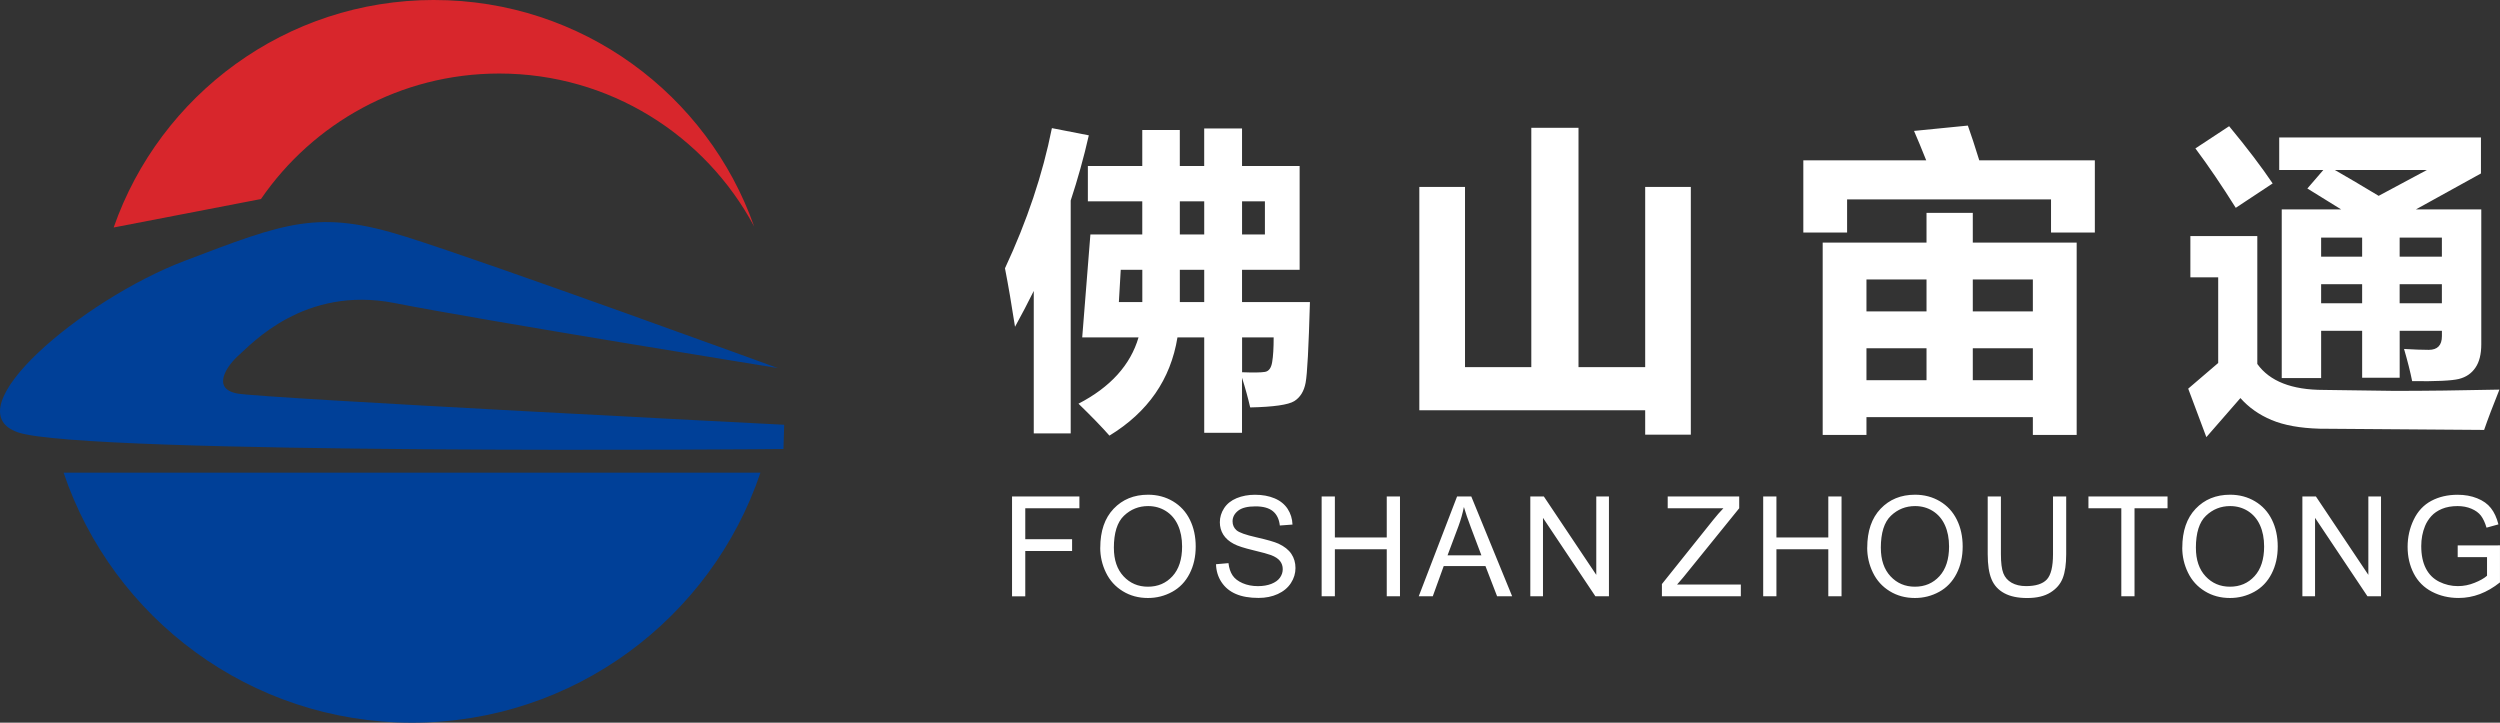
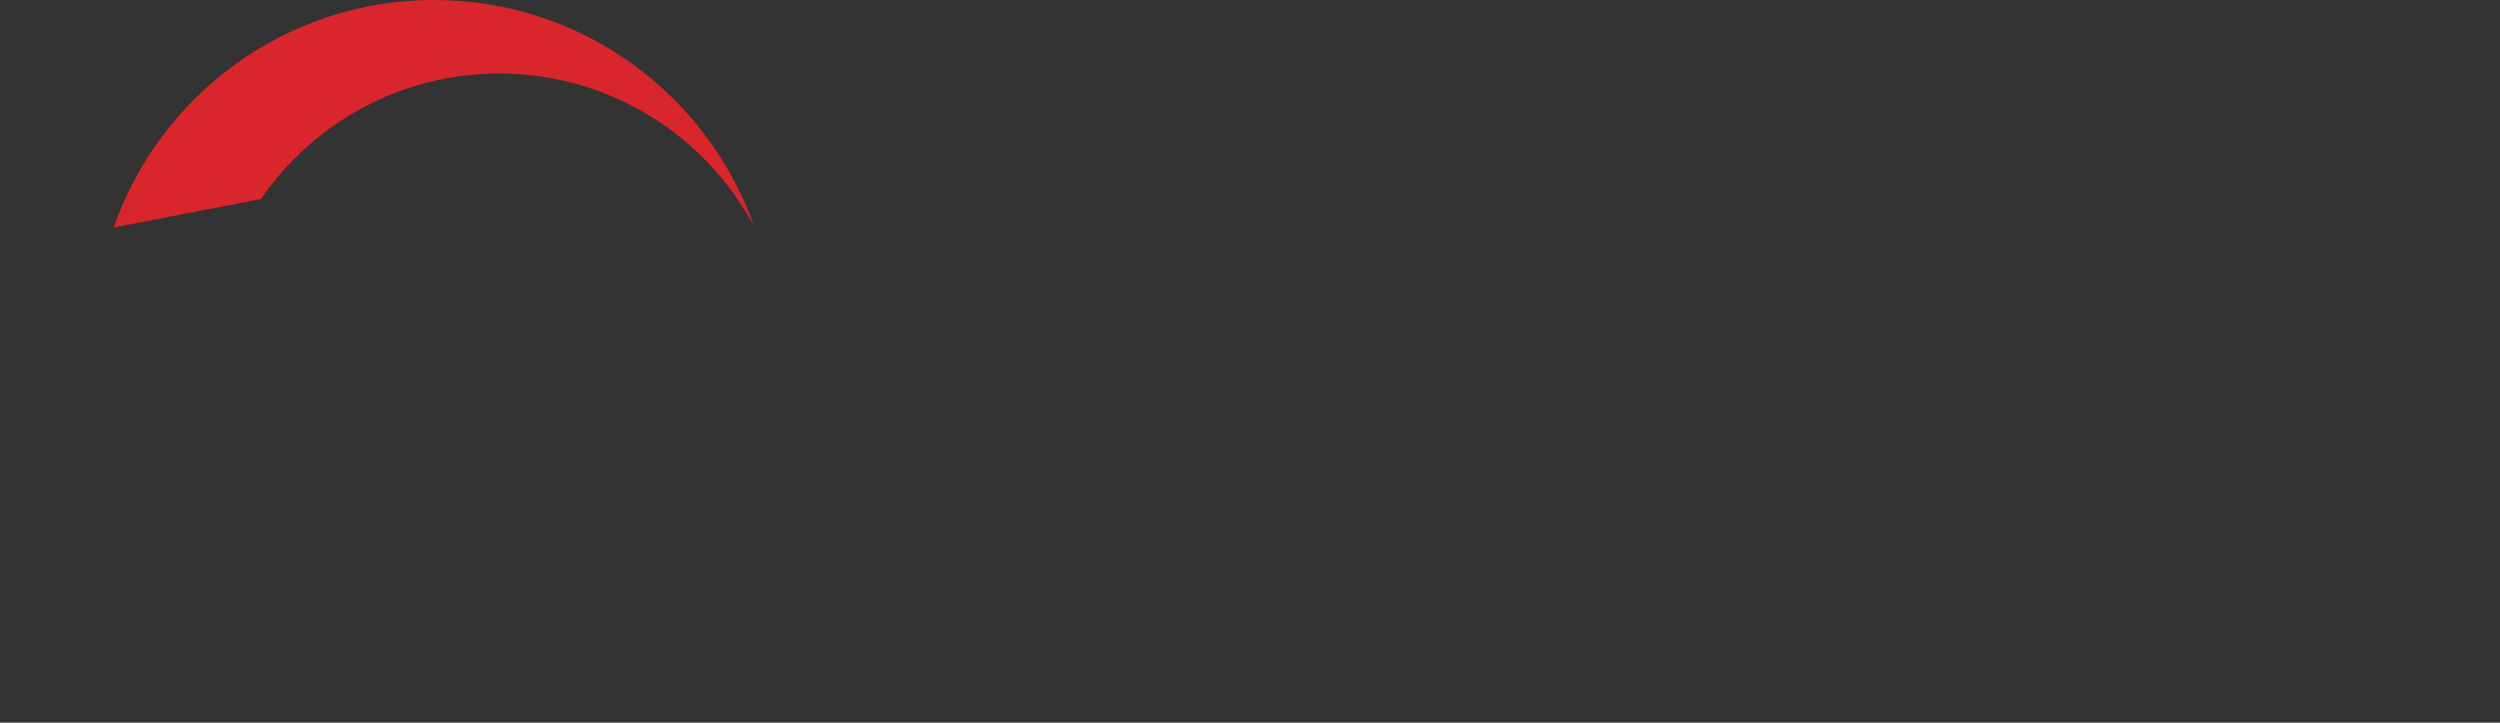
<svg xmlns="http://www.w3.org/2000/svg" xml:space="preserve" width="109.44mm" height="31.637mm" style="shape-rendering:geometricPrecision; text-rendering:geometricPrecision; image-rendering:optimizeQuality; fill-rule:evenodd; clip-rule:evenodd" viewBox="0 0 105.774 30.577">
  <rect x="0" y="0" width="105.774" height="30.577" fill="#333333" stroke="none" />
  <defs>
    <style type="text/css">
   
    .fil0 {fill:#004098}
    .fil1 {fill:#D8262C}
    .fil2 {fill:white;fill-rule:nonzero}
   
  </style>
  </defs>
  <g id="图层_x0020_1">
    <g id="_423305840">
-       <path id="_423313040" class="fil0" d="M32.905 15.572c0,0 -12.042,-4.393 -15.736,-5.556 -3.694,-1.163 -5.063,-0.616 -9.373,1.026 -4.31,1.642 -9.839,6.294 -7.033,7.252 2.805,0.958 32.384,0.711 32.384,0.703l0.032 -1.026c0,0 -21.961,-1.114 -23.124,-1.319 -1.163,-0.205 -0.411,-1.231 0.068,-1.642 0.479,-0.411 2.737,-2.942 6.568,-2.189 3.831,0.753 16.215,2.751 16.215,2.751z" />
-       <path id="_423305984" class="fil0" d="M32.174 19.999c-2.076,6.15 -7.891,10.577 -14.742,10.577 -6.85,0 -12.666,-4.428 -14.741,-10.577l29.483 0z" />
      <path id="_423305888" class="fil1" d="M18.366 0c6.254,0 11.573,3.999 13.541,9.58 -2.058,-3.85 -6.115,-6.469 -10.785,-6.469 -4.185,0 -7.878,2.103 -10.081,5.31l-6.232 1.204c1.955,-5.605 7.287,-9.626 13.558,-9.626z" />
    </g>
    <g id="_422950472">
-       <path id="_423376216" class="fil2" d="M44.506 5.421l1.561 0.305c-0.21,0.931 -0.467,1.85 -0.766,2.758l0 9.854 -1.563 0 0 -6.028c-0.251,0.506 -0.515,1.012 -0.793,1.516 -0.142,-0.919 -0.282,-1.744 -0.425,-2.475 0.935,-2.003 1.597,-3.98 1.985,-5.929zm6.444 12.89l0 -4.036 -1.132 0c-0.289,1.778 -1.249,3.162 -2.878,4.156 -0.318,-0.361 -0.754,-0.813 -1.31,-1.351 1.351,-0.7 2.198,-1.635 2.541,-2.805l-2.383 0 0.346 -4.355 2.195 0 0 -1.403 -2.302 0 0 -1.495 2.302 0 0 -1.522 1.588 0 0 1.522 1.032 0 0 -1.588 1.601 0 0 1.588 2.437 0 0 4.393 -2.437 0 0 1.364 2.873 0c-0.054,1.913 -0.113,3.051 -0.183,3.415 -0.068,0.361 -0.228,0.619 -0.479,0.777 -0.251,0.156 -0.874,0.246 -1.866,0.267 -0.093,-0.404 -0.208,-0.824 -0.346,-1.256l0 2.329 -1.601 0zm-1.032 -8.391l1.032 0 0 -1.403 -1.032 0 0 1.403zm3.6 0l0 -1.403 -0.967 0 0 1.403 0.967 0zm-3.6 2.859l1.032 0 0 -1.364 -1.032 0 0 1.364zm-2.579 0l0.992 0 0 -1.364 -0.913 0 -0.079 1.364zm6.55 1.495l-1.337 0 0 1.475c0.477,0.018 0.797,0.014 0.964,-0.014 0.165,-0.025 0.269,-0.165 0.309,-0.416 0.043,-0.251 0.063,-0.601 0.063,-1.046zm15.718 4.115l0 -1.032 -9.556 0 0 -9.448 1.933 0 0 7.623 2.805 0 0 -10.126 1.997 0 0 10.126 2.821 0 0 -7.623 1.931 0 0 10.48 -1.931 0zm11.375 -12.85l2.277 -0.226c0.136,0.379 0.298,0.87 0.483,1.47l4.89 0 0 3.056 -1.854 0 0 -1.403 -8.628 0 0 1.403 -1.852 0 0 -3.056 5.199 0c-0.196,-0.495 -0.37,-0.91 -0.515,-1.244zm0.528 3.467l1.958 0 0 1.258 4.395 0 0 8.138 -1.854 0 0 -0.754 -7.04 0 0 0.754 -1.852 0 0 -8.138 4.393 0 0 -1.258zm4.499 2.819l-2.541 0 0 1.351 2.541 0 0 -1.351zm-7.04 1.351l2.541 0 0 -1.351 -2.541 0 0 1.351zm4.499 2.911l2.541 0 0 -1.351 -2.541 0 0 1.351zm-4.499 0l2.541 0 0 -1.351 -2.541 0 0 1.351zm15.345 -10.747c0.759,0.917 1.373,1.726 1.841,2.421l-1.561 1.032c-0.592,-0.944 -1.161,-1.782 -1.708,-2.514l1.428 -0.94zm10.654 0.477l0 1.522 -2.751 1.52 2.765 0 0 5.705c0,0.418 -0.081,0.75 -0.248,0.992 -0.165,0.244 -0.398,0.402 -0.698,0.477 -0.3,0.075 -0.96,0.106 -1.979,0.093 -0.079,-0.398 -0.194,-0.852 -0.343,-1.362 0.422,0.025 0.773,0.038 1.046,0.038 0.37,0 0.556,-0.194 0.556,-0.58l0 -0.226 -1.787 0 0 1.985 -1.588 0 0 -1.985 -1.735 0 0 1.999 -1.667 0 0 -7.135 2.514 0 -1.43 -0.885 0.675 -0.782 -1.866 0 0 -1.376 8.535 0zm-2.288 1.376l-3.892 0c0.547,0.314 1.165,0.678 1.852,1.093l2.04 -1.093zm0.635 2.859l-1.787 0 0 0.806 1.787 0 0 -0.806zm-5.109 0.806l1.735 0 0 -0.806 -1.735 0 0 0.806zm3.322 1.972l1.787 0 0 -0.806 -1.787 0 0 0.806zm-3.322 0l1.735 0 0 -0.806 -1.735 0 0 0.806zm7.544 3.652c-0.273,0.68 -0.49,1.249 -0.648,1.708l-6.961 -0.052c-0.824,-0.023 -1.502,-0.145 -2.033,-0.368 -0.528,-0.221 -0.967,-0.533 -1.317,-0.928l-1.441 1.653 -0.768 -2.051 1.269 -1.086 0 -3.625 -1.177 0 0 -1.746 2.832 0 0 5.412c0.524,0.732 1.459,1.098 2.805,1.098l2.997 0.041c1.31,0 2.792,-0.018 4.441,-0.054z" />
-       <path id="_422950232" class="fil2" d="M42.819 25.229l0 -4.223 2.85 0 0 0.499 -2.29 0 0 1.308 1.981 0 0 0.499 -1.981 0 0 1.918 -0.56 0zm3.733 -2.057c0,-0.701 0.188,-1.25 0.564,-1.646 0.377,-0.396 0.862,-0.595 1.458,-0.595 0.389,0 0.741,0.093 1.054,0.279 0.313,0.187 0.552,0.446 0.716,0.78 0.164,0.332 0.246,0.711 0.246,1.133 0,0.429 -0.086,0.812 -0.259,1.149 -0.173,0.338 -0.418,0.594 -0.735,0.768 -0.318,0.174 -0.659,0.261 -1.026,0.261 -0.398,0 -0.753,-0.095 -1.066,-0.288 -0.314,-0.192 -0.551,-0.454 -0.712,-0.787 -0.161,-0.331 -0.242,-0.683 -0.242,-1.054zm0.576 0.009c0,0.509 0.137,0.91 0.41,1.203 0.274,0.293 0.617,0.439 1.03,0.439 0.421,0 0.767,-0.147 1.038,-0.443 0.271,-0.296 0.408,-0.716 0.408,-1.26 0,-0.343 -0.059,-0.643 -0.175,-0.9 -0.116,-0.257 -0.286,-0.455 -0.509,-0.597 -0.224,-0.141 -0.475,-0.211 -0.753,-0.211 -0.396,0 -0.736,0.136 -1.022,0.408 -0.285,0.271 -0.428,0.726 -0.428,1.361zm4.321 0.691l0.527 -0.046c0.025,0.211 0.083,0.384 0.174,0.52 0.091,0.136 0.233,0.245 0.425,0.328 0.192,0.084 0.408,0.125 0.648,0.125 0.213,0 0.401,-0.031 0.564,-0.094 0.163,-0.064 0.285,-0.15 0.365,-0.261 0.08,-0.111 0.12,-0.231 0.12,-0.362 0,-0.133 -0.038,-0.248 -0.116,-0.347 -0.077,-0.099 -0.204,-0.182 -0.38,-0.249 -0.114,-0.044 -0.364,-0.113 -0.752,-0.206 -0.387,-0.093 -0.66,-0.181 -0.815,-0.264 -0.202,-0.105 -0.352,-0.237 -0.451,-0.393 -0.098,-0.156 -0.147,-0.331 -0.147,-0.526 0,-0.212 0.06,-0.412 0.181,-0.597 0.121,-0.186 0.298,-0.326 0.53,-0.423 0.233,-0.095 0.491,-0.144 0.775,-0.144 0.314,0 0.589,0.05 0.829,0.151 0.239,0.1 0.423,0.249 0.552,0.444 0.128,0.196 0.198,0.418 0.207,0.666l-0.536 0.04c-0.03,-0.266 -0.127,-0.469 -0.293,-0.605 -0.166,-0.137 -0.411,-0.205 -0.736,-0.205 -0.338,0 -0.584,0.062 -0.739,0.186 -0.154,0.124 -0.232,0.273 -0.232,0.447 0,0.152 0.055,0.277 0.164,0.375 0.108,0.098 0.388,0.199 0.843,0.301 0.454,0.103 0.766,0.193 0.935,0.269 0.246,0.114 0.428,0.258 0.545,0.431 0.117,0.174 0.175,0.375 0.175,0.601 0,0.225 -0.064,0.437 -0.193,0.635 -0.129,0.199 -0.314,0.353 -0.555,0.464 -0.241,0.11 -0.512,0.165 -0.813,0.165 -0.383,0 -0.703,-0.055 -0.961,-0.167 -0.259,-0.111 -0.461,-0.278 -0.609,-0.502 -0.147,-0.223 -0.224,-0.477 -0.231,-0.759zm4.469 1.357l0 -4.223 0.56 0 0 1.734 2.195 0 0 -1.734 0.56 0 0 4.223 -0.56 0 0 -1.99 -2.195 0 0 1.99 -0.56 0zm4.108 0l1.622 -4.223 0.602 0 1.729 4.223 -0.637 0 -0.493 -1.279 -1.766 0 -0.463 1.279 -0.594 0zm1.218 -1.734l1.433 0 -0.441 -1.169c-0.134,-0.355 -0.234,-0.647 -0.299,-0.876 -0.054,0.271 -0.13,0.54 -0.228,0.807l-0.464 1.238zm3.503 1.734l0 -4.223 0.573 0 2.218 3.316 0 -3.316 0.536 0 0 4.223 -0.573 0 -2.218 -3.319 0 3.319 -0.536 0zm5.568 0l0 -0.518 2.163 -2.705c0.154,-0.193 0.3,-0.36 0.439,-0.502l-2.357 0 0 -0.499 3.025 0 0 0.499 -2.371 2.929 -0.257 0.297 2.697 0 0 0.499 -3.339 0zm4.285 0l0 -4.223 0.56 0 0 1.734 2.195 0 0 -1.734 0.56 0 0 4.223 -0.56 0 0 -1.99 -2.195 0 0 1.99 -0.56 0zm4.402 -2.057c0,-0.701 0.188,-1.25 0.564,-1.646 0.377,-0.396 0.862,-0.595 1.458,-0.595 0.389,0 0.741,0.093 1.054,0.279 0.313,0.187 0.552,0.446 0.716,0.78 0.164,0.332 0.246,0.711 0.246,1.133 0,0.429 -0.086,0.812 -0.259,1.149 -0.173,0.338 -0.418,0.594 -0.735,0.768 -0.318,0.174 -0.659,0.261 -1.026,0.261 -0.398,0 -0.753,-0.095 -1.066,-0.288 -0.314,-0.192 -0.551,-0.454 -0.712,-0.787 -0.161,-0.331 -0.242,-0.683 -0.242,-1.054zm0.576 0.009c0,0.509 0.137,0.91 0.41,1.203 0.274,0.293 0.617,0.439 1.03,0.439 0.421,0 0.767,-0.147 1.038,-0.443 0.271,-0.296 0.408,-0.716 0.408,-1.26 0,-0.343 -0.059,-0.643 -0.175,-0.9 -0.116,-0.257 -0.286,-0.455 -0.509,-0.597 -0.224,-0.141 -0.475,-0.211 -0.753,-0.211 -0.396,0 -0.736,0.136 -1.022,0.408 -0.285,0.271 -0.428,0.726 -0.428,1.361zm7.282 -2.175l0.56 0 0 2.441c0,0.424 -0.048,0.761 -0.145,1.011 -0.096,0.25 -0.269,0.452 -0.52,0.609 -0.251,0.157 -0.579,0.235 -0.986,0.235 -0.395,0 -0.72,-0.068 -0.97,-0.205 -0.252,-0.136 -0.432,-0.333 -0.539,-0.592 -0.108,-0.259 -0.161,-0.611 -0.161,-1.058l0 -2.441 0.559 0 0 2.438c0,0.367 0.034,0.637 0.102,0.81 0.068,0.174 0.186,0.308 0.351,0.402 0.166,0.094 0.37,0.142 0.61,0.142 0.411,0 0.704,-0.093 0.879,-0.28 0.174,-0.186 0.262,-0.544 0.262,-1.074l0 -2.438zm2.892 4.223l0 -3.725 -1.391 0 0 -0.499 3.347 0 0 0.499 -1.397 0 0 3.725 -0.559 0zm2.58 -2.057c0,-0.701 0.188,-1.25 0.564,-1.646 0.377,-0.396 0.862,-0.595 1.458,-0.595 0.389,0 0.741,0.093 1.054,0.279 0.313,0.187 0.552,0.446 0.716,0.78 0.164,0.332 0.246,0.711 0.246,1.133 0,0.429 -0.086,0.812 -0.259,1.149 -0.173,0.338 -0.418,0.594 -0.735,0.768 -0.318,0.174 -0.659,0.261 -1.026,0.261 -0.398,0 -0.753,-0.095 -1.066,-0.288 -0.314,-0.192 -0.551,-0.454 -0.712,-0.787 -0.161,-0.331 -0.242,-0.683 -0.242,-1.054zm0.576 0.009c0,0.509 0.137,0.91 0.41,1.203 0.274,0.293 0.617,0.439 1.03,0.439 0.421,0 0.767,-0.147 1.038,-0.443 0.271,-0.296 0.408,-0.716 0.408,-1.26 0,-0.343 -0.059,-0.643 -0.175,-0.9 -0.116,-0.257 -0.286,-0.455 -0.509,-0.597 -0.224,-0.141 -0.475,-0.211 -0.753,-0.211 -0.396,0 -0.736,0.136 -1.022,0.408 -0.285,0.271 -0.428,0.726 -0.428,1.361zm4.505 2.048l0 -4.223 0.573 0 2.218 3.316 0 -3.316 0.536 0 0 4.223 -0.573 0 -2.218 -3.319 0 3.319 -0.536 0zm6.571 -1.657l0 -0.495 1.789 -0.003 0 1.566c-0.274,0.219 -0.557,0.384 -0.85,0.495 -0.292,0.11 -0.592,0.165 -0.899,0.165 -0.415,0 -0.793,-0.089 -1.131,-0.266 -0.339,-0.177 -0.595,-0.435 -0.768,-0.77 -0.173,-0.336 -0.26,-0.712 -0.26,-1.127 0,-0.411 0.087,-0.795 0.259,-1.151 0.171,-0.357 0.419,-0.621 0.741,-0.794 0.323,-0.172 0.694,-0.259 1.115,-0.259 0.305,0 0.581,0.049 0.828,0.149 0.247,0.098 0.441,0.236 0.58,0.413 0.141,0.177 0.247,0.407 0.32,0.691l-0.504 0.139c-0.064,-0.215 -0.143,-0.384 -0.236,-0.507 -0.094,-0.123 -0.229,-0.221 -0.404,-0.295 -0.174,-0.074 -0.369,-0.111 -0.581,-0.111 -0.256,0 -0.477,0.039 -0.663,0.117 -0.187,0.078 -0.336,0.18 -0.451,0.307 -0.114,0.127 -0.203,0.265 -0.266,0.418 -0.107,0.261 -0.161,0.544 -0.161,0.85 0,0.377 0.065,0.691 0.195,0.945 0.13,0.254 0.319,0.441 0.566,0.564 0.248,0.123 0.51,0.185 0.789,0.185 0.243,0 0.479,-0.047 0.709,-0.141 0.231,-0.092 0.405,-0.192 0.524,-0.298l0 -0.787 -1.241 0z" />
-     </g>
+       </g>
  </g>
</svg>